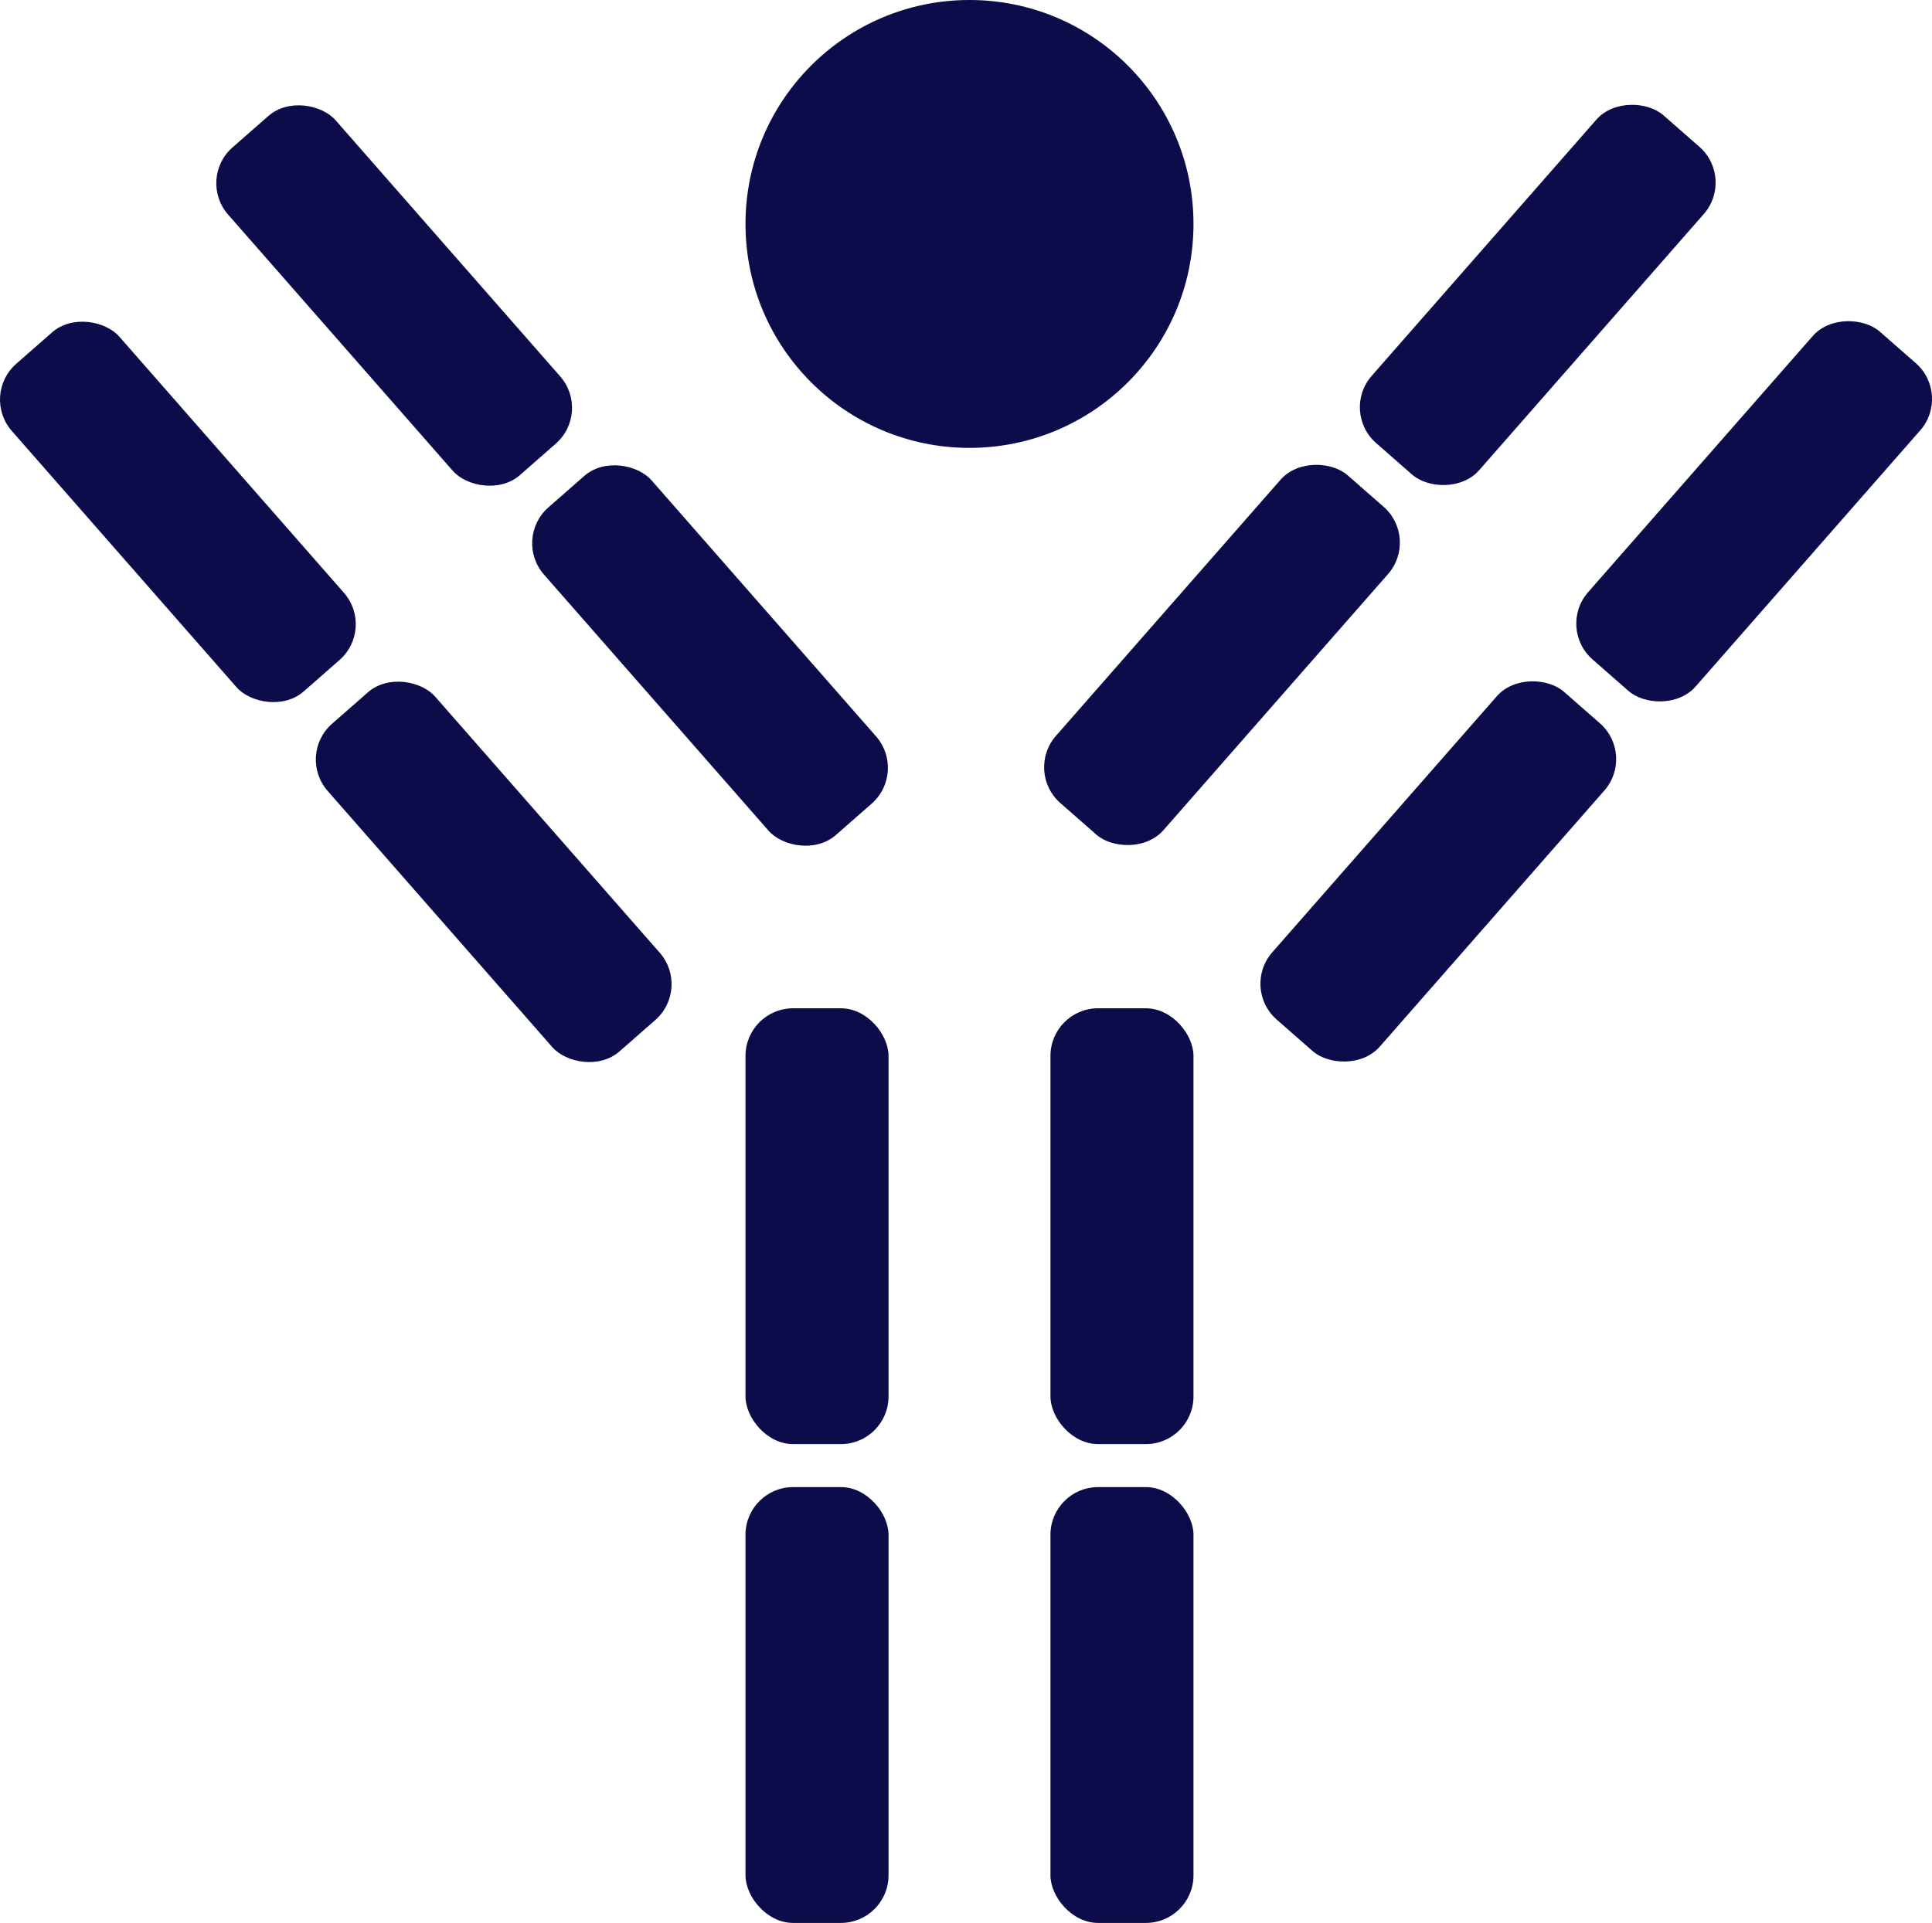
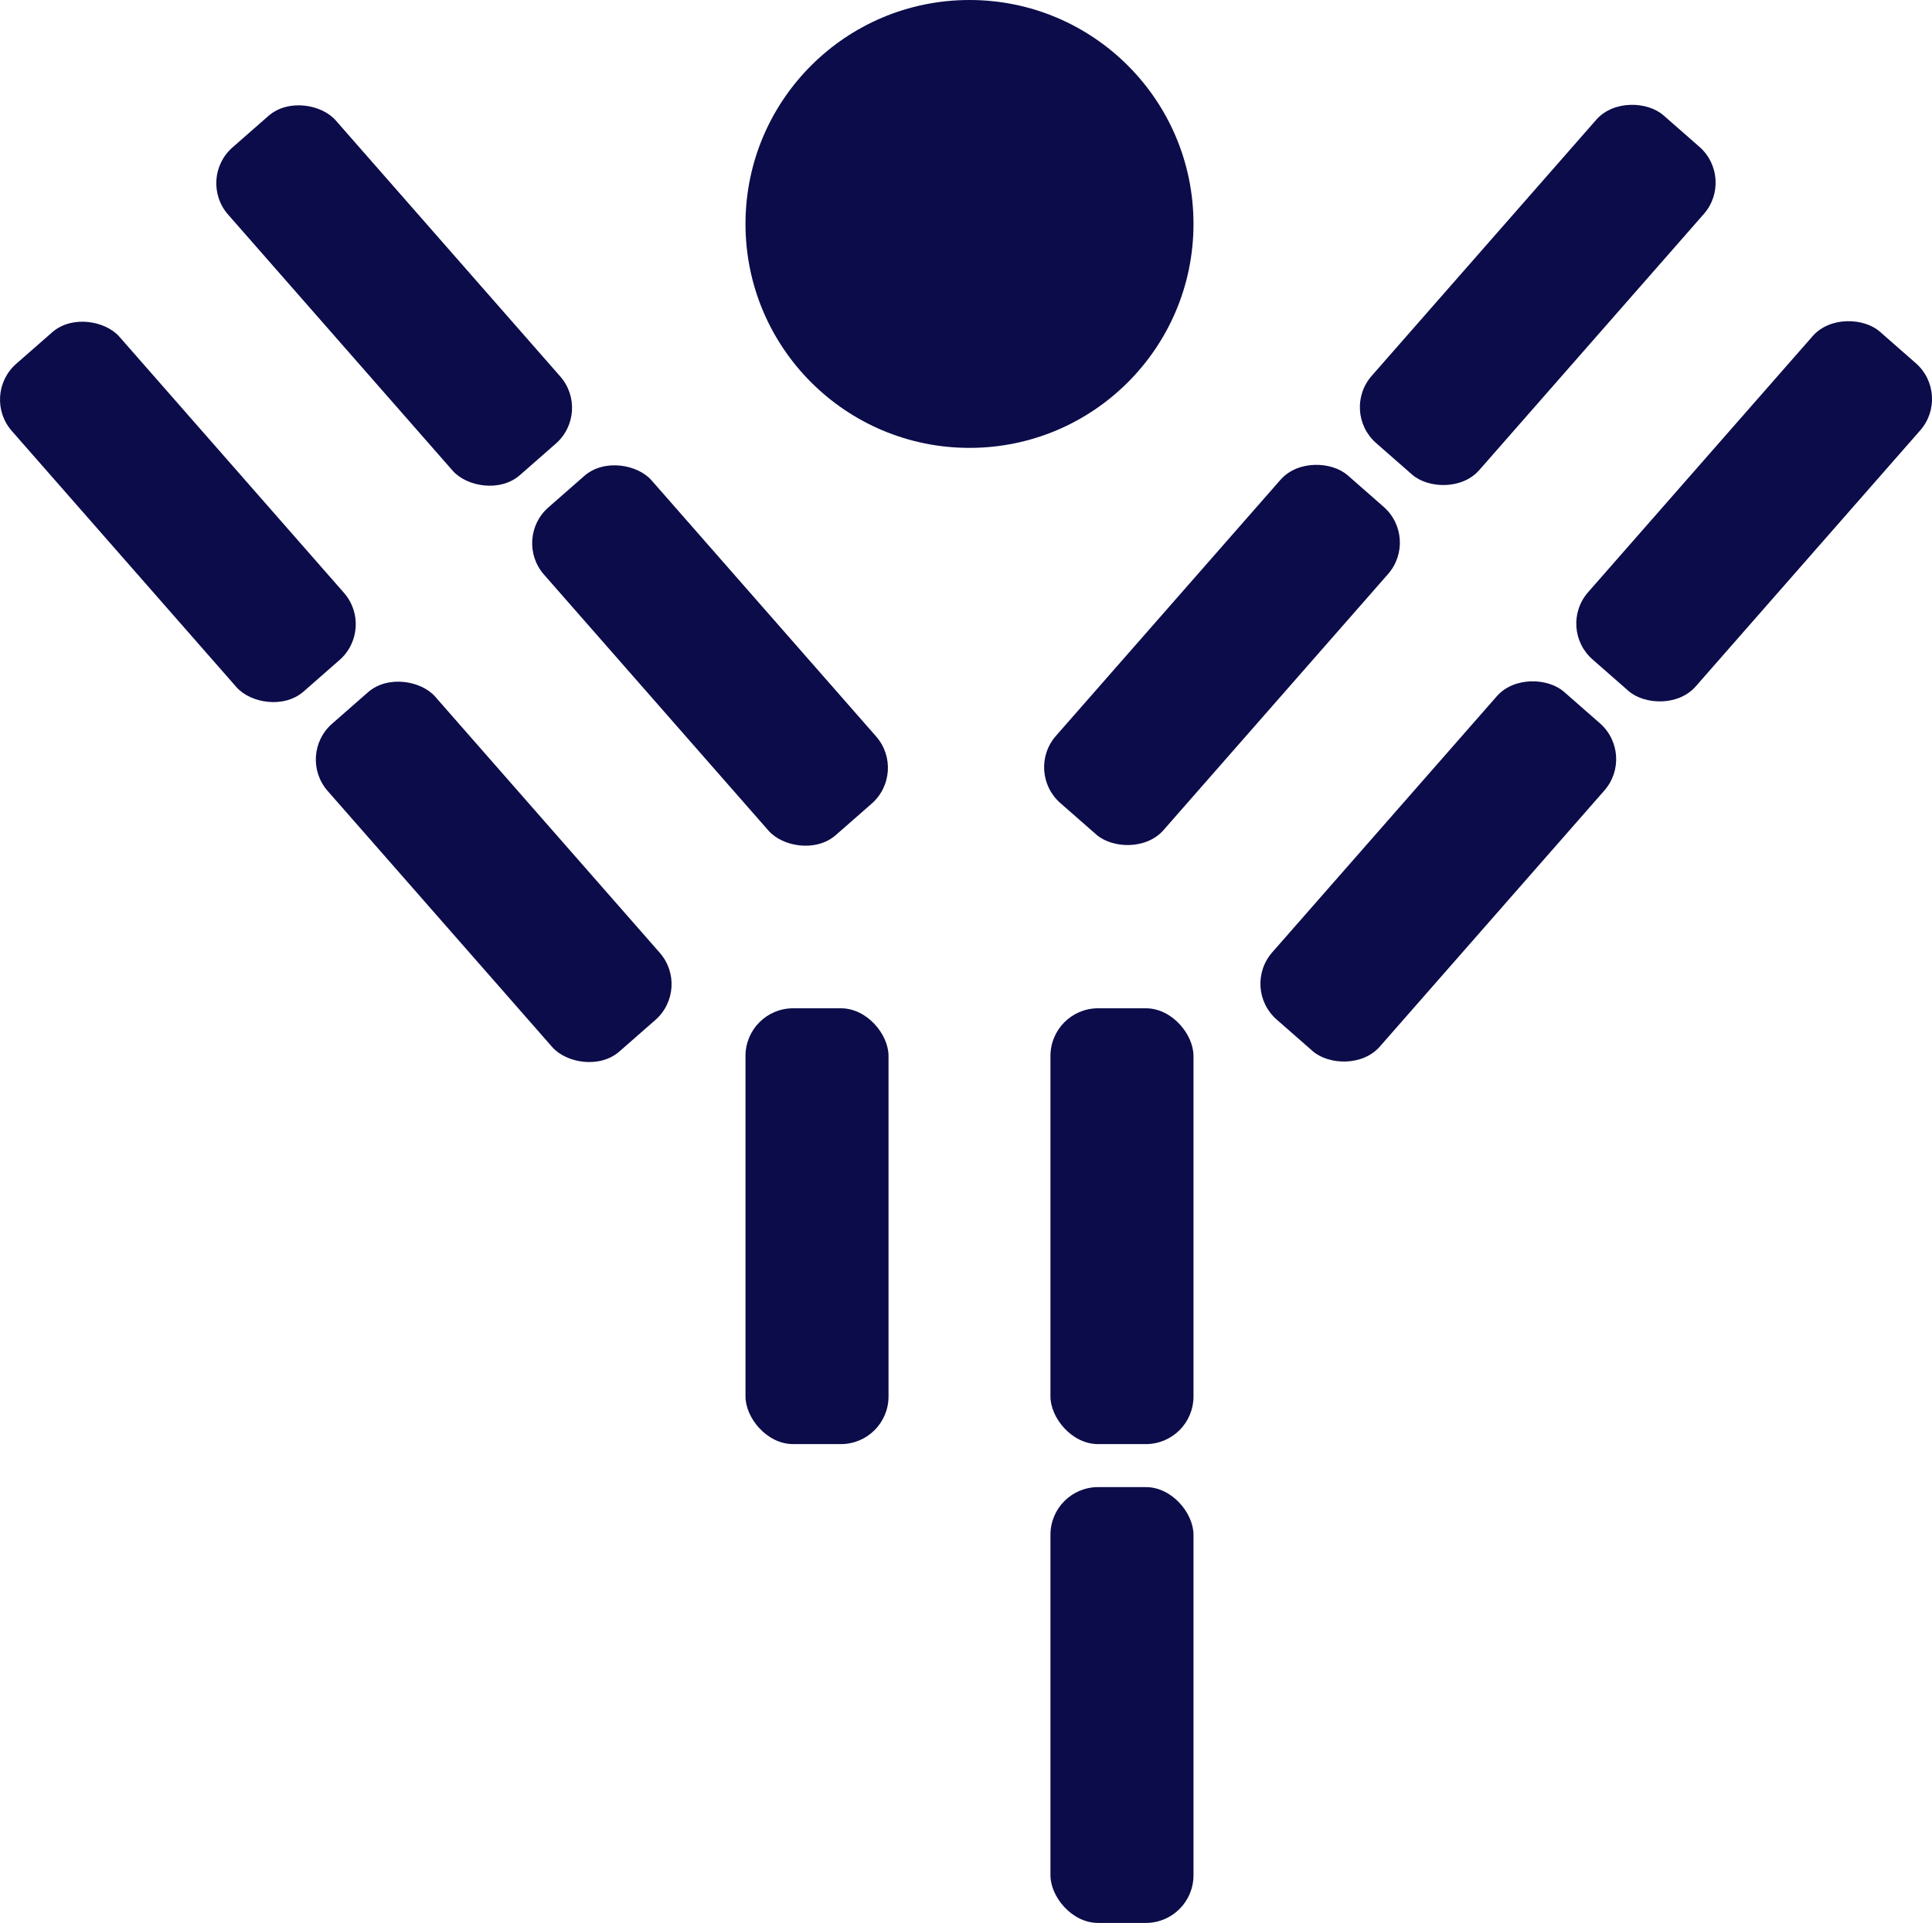
<svg xmlns="http://www.w3.org/2000/svg" id="Camada_2" data-name="Camada 2" viewBox="0 0 121.7 121.16">
  <defs>
    <style>
      .cls-1 {
        fill: #0c0c4a;
      }
    </style>
  </defs>
  <g id="Camada_2-2" data-name="Camada 2">
    <g id="Camada_1-2" data-name="Camada 1-2">
      <g>
        <circle class="cls-1" cx="61.07" cy="14.11" r="14.11" />
        <g>
          <rect class="cls-1" x="46.96" y="63.53" width="9.01" height="27.46" rx="3" ry="3" />
-           <rect class="cls-1" x="46.96" y="93.7" width="9.01" height="27.46" rx="3" ry="3" />
          <rect class="cls-1" x="66.17" y="63.53" width="9.01" height="27.46" rx="3" ry="3" />
          <rect class="cls-1" x="66.17" y="93.7" width="9.01" height="27.46" rx="3" ry="3" />
        </g>
        <g>
          <rect class="cls-1" x="96.77" y="27.71" width="27.46" height="9.01" rx="3" ry="3" transform="translate(13.43 94.07) rotate(-48.76)" />
          <rect class="cls-1" x="76.87" y="50.4" width="27.46" height="9.01" rx="3" ry="3" transform="translate(-10.41 86.84) rotate(-48.76)" />
          <rect class="cls-1" x="83.14" y="14.07" width="27.46" height="9.01" rx="3" ry="3" transform="translate(19.04 79.18) rotate(-48.76)" />
          <rect class="cls-1" x="63.25" y="36.76" width="27.46" height="9.01" rx="3" ry="3" transform="translate(-4.8 71.95) rotate(-48.76)" />
        </g>
        <g>
          <rect class="cls-1" x="6.7" y="18.52" width="9.01" height="27.46" rx="3" ry="3" transform="translate(-18.48 15.39) rotate(-41.24)" />
          <rect class="cls-1" x="26.59" y="41.21" width="9.01" height="27.46" rx="3" ry="3" transform="translate(-28.5 34.12) rotate(-41.24)" />
          <rect class="cls-1" x="20.33" y="4.89" width="9.01" height="27.46" rx="3" ry="3" transform="translate(-6.12 20.99) rotate(-41.24)" />
          <rect class="cls-1" x="40.22" y="27.57" width="9.01" height="27.46" rx="3" ry="3" transform="translate(-16.13 39.73) rotate(-41.24)" />
        </g>
      </g>
    </g>
  </g>
</svg>